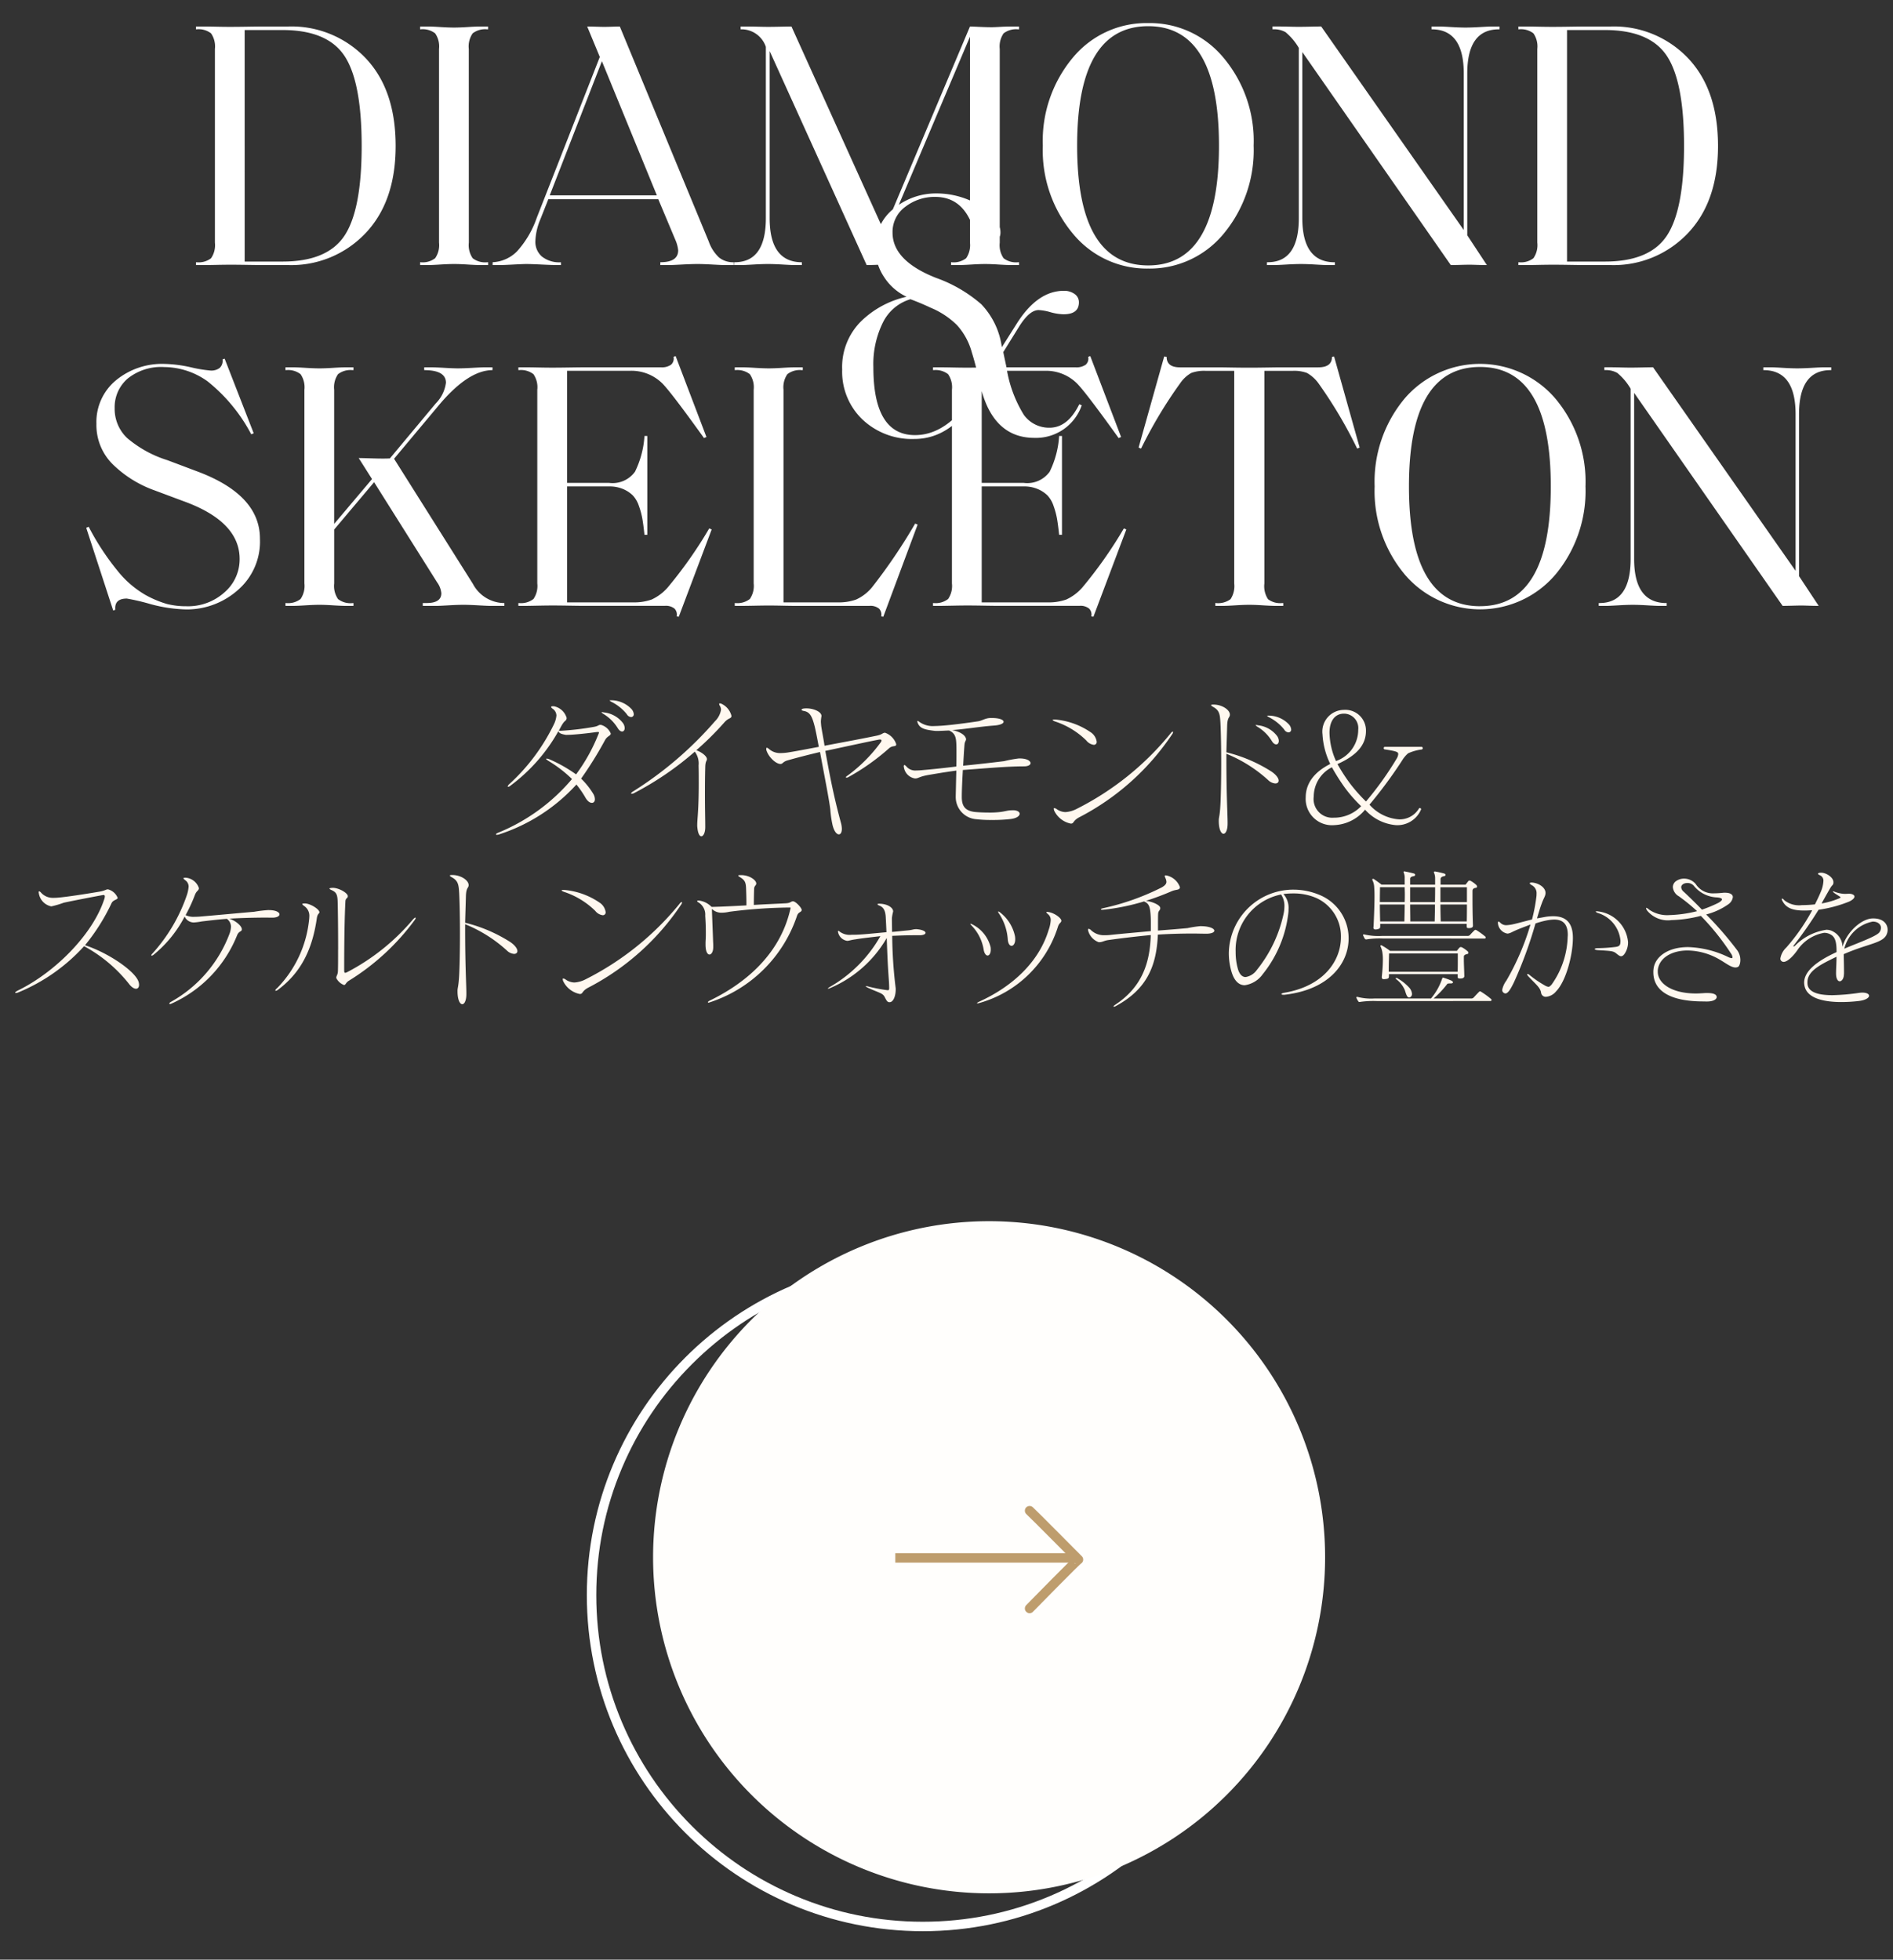
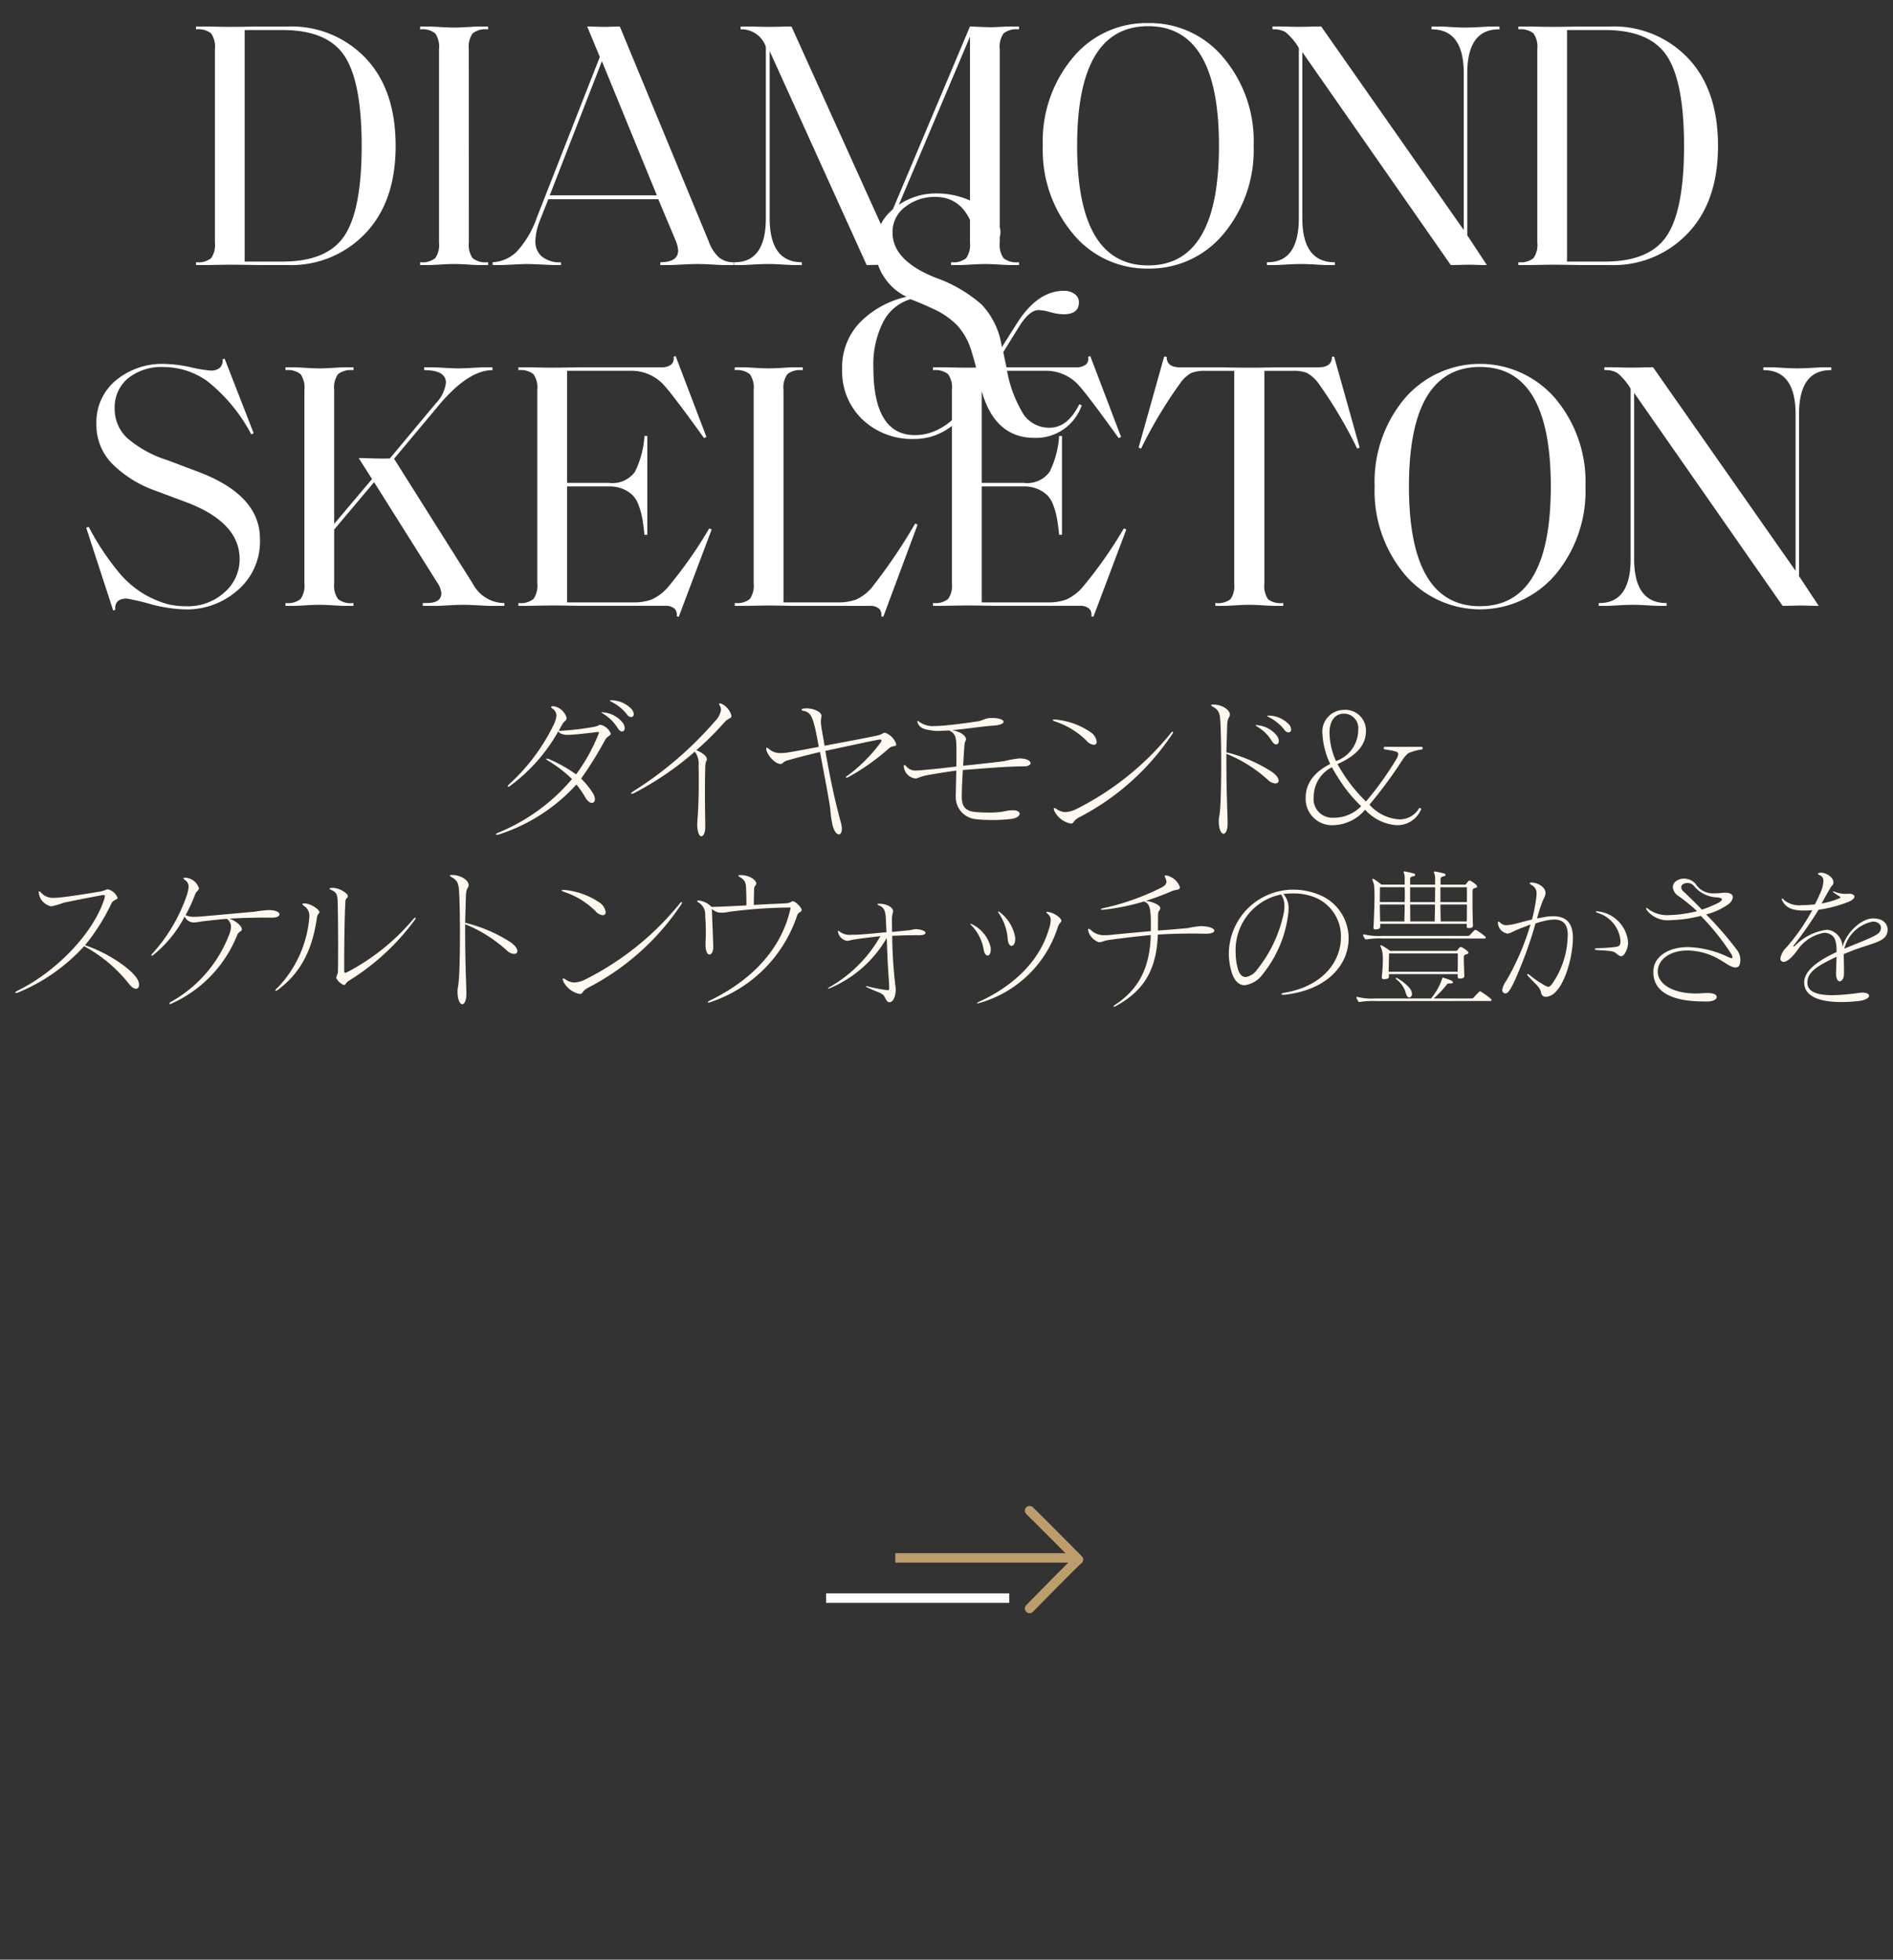
<svg xmlns="http://www.w3.org/2000/svg" width="200" height="207" viewBox="0 0 200 207">
  <rect x="0" y="0" width="200" height="207" fill="#333333" stroke="none" />
  <defs>
    <clipPath id="clip-franckmuller2022aw30thwomens-scene-link-title3">
      <rect width="200" height="207" />
    </clipPath>
  </defs>
  <g id="franckmuller2022aw30thwomens-scene-link-title3" clip-path="url(#clip-franckmuller2022aw30thwomens-scene-link-title3)">
    <path id="パス_1724" data-name="パス 1724" d="M-36.472-9.52a1.584,1.584,0,0,0-1.04-.912h-.048c-.24,0-.176.128-.752.224a29.318,29.318,0,0,1-3.392.4,1.138,1.138,0,0,1-.256-.016c.112-.192.3-.56.368-.656.288-.464.368-.32.448-.592a.693.693,0,0,0,.016-.08A1.755,1.755,0,0,0-42.5-12.4h-.064c-.144,0-.208.032-.208.08s.048.1.144.176a.888.888,0,0,1,.416.72,2.609,2.609,0,0,1-.24.88,20.777,20.777,0,0,1-4.736,6.368.541.541,0,0,0-.176.256c0,.016.016.032.048.032a.456.456,0,0,0,.256-.128A18.258,18.258,0,0,0-42.008-9.76c.08.224.384.32.784.384h.176c.656,0,2.24-.176,3.024-.288.08,0,.144-.016.176-.016.1,0,.128.016.128.064a.663.663,0,0,1-.064.192A18.58,18.58,0,0,1-40.136-5.2a15.2,15.2,0,0,0-2.832-1.6.787.787,0,0,0-.272-.064c-.032,0-.064.016-.064.032,0,.032.1.112.272.224a13.354,13.354,0,0,1,2.464,1.9A20.174,20.174,0,0,1-48.36.96c-.16.064-.24.128-.24.176q0,.048.1.048a.889.889,0,0,0,.24-.048A18.916,18.916,0,0,0-40.1-4.128a10.276,10.276,0,0,1,.912,1.312c.24.448.512.624.72.624.192,0,.32-.144.32-.384a1.168,1.168,0,0,0-.176-.576,8.013,8.013,0,0,0-1.28-1.6A39.19,39.19,0,0,0-37.08-8.816c.24-.448.592-.448.608-.688Zm1.2-.208c.16,0,.272-.144.272-.368a.933.933,0,0,0-.176-.512,2.911,2.911,0,0,0-2.016-1.136,1.543,1.543,0,0,0-.192-.032c-.032,0-.064,0-.064.016,0,.032.064.08.176.16a4.5,4.5,0,0,1,1.52,1.488C-35.592-9.84-35.416-9.728-35.272-9.728Zm-1.232-3.3c-.048,0-.08,0-.08.016,0,.032.048.064.176.144a4.875,4.875,0,0,1,1.632,1.312.564.564,0,0,0,.448.3.282.282,0,0,0,.288-.3.911.911,0,0,0-.24-.544,2.965,2.965,0,0,0-2.1-.928Zm9.328,8.736c0,2.912-.16,3.792-.16,4.432a1.739,1.739,0,0,0,.016.288c.064.64.24.912.416.912.208,0,.416-.368.416-.96,0-.9-.032-1.872-.032-3.456,0-.784,0-1.728.032-2.9.016-.656.176-.64.176-.832,0-.352-.656-.784-1.12-.944a31.422,31.422,0,0,0,2.928-2.9c.48-.56.736-.4.784-.688v-.048a1.926,1.926,0,0,0-1.04-1.264.553.553,0,0,0-.192-.048c-.048,0-.064.016-.064.064a.423.423,0,0,0,.08.208.8.8,0,0,1,.112.4,2.164,2.164,0,0,1-.624,1.2A38.543,38.543,0,0,1-34.1-3.408c-.16.1-.224.176-.224.224,0,.016.016.032.064.032a.592.592,0,0,0,.24-.064A32.444,32.444,0,0,0-27.592-7.6a2.078,2.078,0,0,1,.4,1.456c.016.624.016,1.168.016,1.664Zm20.864-4.08v-.016A1.906,1.906,0,0,0-7.5-9.6h-.016c-.272.032-.256.192-.9.32-2.016.416-3.312.64-5.472,1.056-.08-.608-.288-1.616-.352-2.112-.016-.192-.032-.336-.032-.464a4.549,4.549,0,0,1,.064-.56.312.312,0,0,0-.016-.112c-.1-.384-.864-.7-1.552-.7a1.837,1.837,0,0,0-.3.016c-.16.016-.24.08-.24.128s.08.1.24.128c.64.112.88.544,1.168,1.712.144.624.288,1.392.416,2.08-1.28.24-2.416.464-3.36.608a5.268,5.268,0,0,1-.656.048,1.767,1.767,0,0,1-1.248-.432c-.1-.08-.16-.128-.224-.128-.048,0-.064.048-.064.112a.443.443,0,0,0,.016.144c.224.736,1.008,1.456,1.488,1.456.256,0,.24-.24.768-.384,1.12-.32,2.208-.592,3.408-.88.432,2.352.928,4.816,1.088,6.064A11.413,11.413,0,0,0-13.048.112c.16.7.448,1.024.672,1.024.192,0,.32-.208.32-.592a2.7,2.7,0,0,0-.1-.64c-.832-3.04-1.264-5.488-1.648-7.584,1.9-.4,4.576-.992,5.616-1.184a.6.6,0,0,1,.16-.016c.112,0,.16.032.16.112a.387.387,0,0,1-.1.208,16.139,16.139,0,0,1-3.5,3.5c-.112.064-.16.128-.16.16s.032.048.064.048a.486.486,0,0,0,.176-.048,23.71,23.71,0,0,0,4.3-3.04c.4-.368.768-.128.768-.416ZM5.96-1.408c-.576,0-.752.144-1.552.208a9.312,9.312,0,0,1-.976.032c-.576,0-1.152-.032-1.456-.064C.92-1.36.616-1.9.616-2.816c0-.72.048-1.728.112-2.848,2.048-.144,4.544-.384,6.464-.384.448,0,.688-.16.688-.336,0-.224-.352-.5-1.168-.5H6.648a13.176,13.176,0,0,0-1.568.288c-1.824.224-3.184.368-4.32.48.032-.576.1-1.776.144-2.24.032-.336.16-.4.16-.544a.312.312,0,0,0-.016-.112c-.128-.4-.7-.72-1.456-.864,1.44-.112,2.912-.368,4.416-.48.688-.048,1.024-.224,1.024-.4,0-.208-.432-.4-1.248-.4h-.1c-.592,0-.912.288-1.36.352-1.312.192-2.736.384-3.84.464-.272.016-.528.032-.736.032A2.442,2.442,0,0,1-3.9-10.768a.329.329,0,0,0-.144-.08c-.032,0-.032.016-.032.048v.016a.238.238,0,0,0,.016.1c.224.624.72.752,1.76.88a2.148,2.148,0,0,0,.336.016c.32,0,.752-.032,1.232-.048.64.272.736.736.768,1.36.016.256.016.624.016.992,0,.512,0,1.056-.016,1.456-1.184.144-2.624.3-3.472.368a7.542,7.542,0,0,1-.768.048,1.225,1.225,0,0,1-1.056-.448c-.08-.08-.144-.128-.192-.128-.032,0-.064.048-.064.128a.312.312,0,0,0,.016.112A1.407,1.407,0,0,0-4.328-4.768c.4,0,.368-.192,1.5-.384C-2.152-5.264-1.368-5.408.04-5.6.008-4.512-.008-3.568-.024-2.96v.112A2.343,2.343,0,0,0,2.152-.464a13.115,13.115,0,0,0,1.632.08,15.806,15.806,0,0,0,1.984-.1c.672-.08.96-.336.96-.56,0-.192-.256-.368-.7-.368ZM22.84-9.44a.482.482,0,0,0,.1-.224.042.042,0,0,0-.048-.048c-.032,0-.128.048-.224.192a30.346,30.346,0,0,1-9.92,7.968,2.989,2.989,0,0,1-1.184.336,1.666,1.666,0,0,1-.928-.32.523.523,0,0,0-.24-.1c-.048,0-.064.016-.064.064a.722.722,0,0,0,.048.208A2.487,2.487,0,0,0,12.136,0c.352,0,.192-.288.864-.656A26.38,26.38,0,0,0,22.84-9.44ZM10.392-10.992c-.112,0-.176.016-.176.048s.1.1.272.16a8.488,8.488,0,0,1,3.28,2,1.208,1.208,0,0,0,.8.464.3.3,0,0,0,.3-.336,1.439,1.439,0,0,0-.656-1.008,7.816,7.816,0,0,0-3.7-1.328ZM28.7-.112c0-.8-.128-2.912-.128-6.656v-.608a14.766,14.766,0,0,1,4.416,2.784,1.22,1.22,0,0,0,.752.352c.208,0,.352-.112.352-.3,0-.224-.208-.576-.736-.944a15.8,15.8,0,0,0-4.784-2.048c.016-.688.064-2.128.08-2.816.032-.96.288-.816.288-1.168,0-.5-.816-1.04-1.664-1.056h-.1c-.144,0-.224.016-.224.064q0,.048.24.192c.672.368.7.832.752,1.712.048,1.008.08,2.624.08,4.224,0,1.648-.032,3.312-.08,4.3-.064,1.312-.176,1.392-.176,1.728v.144c.016.88.272,1.28.5,1.28S28.7.688,28.7,0Zm5.136-8.256c.16,0,.272-.144.272-.368a.934.934,0,0,0-.176-.512,2.911,2.911,0,0,0-2.016-1.136,1.543,1.543,0,0,0-.192-.032c-.032,0-.064,0-.064.016,0,.032.064.08.176.16a4.5,4.5,0,0,1,1.52,1.488C33.512-8.48,33.688-8.368,33.832-8.368Zm-.88-3.04c-.048,0-.08,0-.08.016,0,.032.048.064.176.144A4.875,4.875,0,0,1,34.68-9.936a.564.564,0,0,0,.448.3.282.282,0,0,0,.288-.3.911.911,0,0,0-.24-.544,2.965,2.965,0,0,0-2.1-.928ZM42.808-1.84a3.961,3.961,0,0,1-2.9,1.216A1.975,1.975,0,0,1,37.8-2.864a3.479,3.479,0,0,1,1.92-3.088A21.664,21.664,0,0,0,41.112-3.76,15.27,15.27,0,0,0,42.808-1.84ZM40.152-6.608A7.629,7.629,0,0,1,39.464-9.6c0-1.248.576-2.016,1.536-2.016a1.521,1.521,0,0,1,1.5,1.68A3.5,3.5,0,0,1,40.152-6.608Zm5.184-1.5c-.1,0-.144.048-.144.128a.129.129,0,0,0,.128.144c.848.128,1.312.224,1.376.368a.377.377,0,0,1,.032.128,1.14,1.14,0,0,1-.16.464A34.008,34.008,0,0,1,43.32-2.336a17.291,17.291,0,0,1-1.7-1.92,18.686,18.686,0,0,1-1.312-2.032c2.144-.96,3.008-2.1,3.008-3.5a2.178,2.178,0,0,0-2.352-2.224,2.294,2.294,0,0,0-2.24,2.576A8.152,8.152,0,0,0,39.544-6.3c-1.792.9-2.592,2.144-2.592,3.52A2.778,2.778,0,0,0,39.976.16a4.467,4.467,0,0,0,3.248-1.632A4.934,4.934,0,0,0,46.456.16a2.709,2.709,0,0,0,2.672-1.632.059.059,0,0,0,.016-.048A.14.14,0,0,0,49-1.648a.088.088,0,0,0-.08.048,2.378,2.378,0,0,1-2.1,1.152A4.6,4.6,0,0,1,43.688-2a47.417,47.417,0,0,0,3.44-4.656,3.245,3.245,0,0,1,.64-.768,4.818,4.818,0,0,1,1.408-.4.15.15,0,0,0,.144-.144.143.143,0,0,0-.144-.144ZM-88.576,7.824a1.52,1.52,0,0,0-1.008-.88c-.24,0-.272.128-.88.24-1.328.224-3.44.56-4.448.64a4.344,4.344,0,0,1-.448.016,1.644,1.644,0,0,1-1.328-.576c-.08-.08-.128-.112-.16-.112-.048,0-.064.032-.064.1a.312.312,0,0,0,.016.112,1.661,1.661,0,0,0,1.3,1.376h.032a9.742,9.742,0,0,0,1.3-.384c1.264-.272,3.376-.672,4.08-.8.032,0,.064-.016.1-.016.112,0,.16.048.16.16a1.181,1.181,0,0,1-.032.192c-1.168,3.728-5.168,7.792-9.168,9.744-.192.1-.272.176-.272.208s.032.048.08.048a.653.653,0,0,0,.256-.064,19.305,19.305,0,0,0,6.944-4.88,15.306,15.306,0,0,1,4.72,3.952c.288.384.56.544.768.544.192,0,.32-.16.32-.416a1.133,1.133,0,0,0-.128-.5c-.544-1.1-3.184-2.9-5.584-3.68a21.129,21.129,0,0,0,2.8-4.432c.176-.384.624-.352.656-.576ZM-72.24,9.936c.5,0,.768-.16.768-.352,0-.208-.352-.448-1.136-.448h-.08a13.462,13.462,0,0,0-1.456.176c-1.68.144-3.872.352-5.632.5-.16.016-.4.032-.656.032a1.948,1.948,0,0,1-.96-.176,15.85,15.85,0,0,0,.976-2.112c.192-.5.4-.448.432-.72V6.816a1.6,1.6,0,0,0-1.376-1.1h-.08c-.112,0-.176.016-.176.064s.064.1.176.192a.811.811,0,0,1,.368.672,3.619,3.619,0,0,1-.176.88A17.7,17.7,0,0,1-84.9,13.728a.326.326,0,0,0-.112.176.042.042,0,0,0,.048.048.41.41,0,0,0,.192-.1,12.754,12.754,0,0,0,3.28-4.032,1.073,1.073,0,0,0,.976.624,7.217,7.217,0,0,0,.848-.112c.432-.048,1.552-.192,2.64-.272a1.043,1.043,0,0,1,.432.8,2.346,2.346,0,0,1-.128.7,13.779,13.779,0,0,1-6.208,7.264c-.128.064-.176.144-.176.192,0,.032.016.048.064.048a.663.663,0,0,0,.192-.064,13.338,13.338,0,0,0,6.9-7.2c.192-.464.464-.368.5-.592v-.048c0-.384-.736-.944-1.328-1.12,1.312-.08,2.864-.112,3.936-.112Zm3.376-1.5c-.128,0-.192.016-.192.064s.064.112.176.192a1.234,1.234,0,0,1,.56,1.136,3.657,3.657,0,0,1-.032.4A12.1,12.1,0,0,1-71.7,17.36c-.144.112-.208.208-.208.272,0,.016.016.032.048.032a.624.624,0,0,0,.272-.144c2.512-1.888,3.616-4.416,4.064-7.536.08-.512.272-.464.272-.624,0-.3-.928-.912-1.536-.928Zm3.584,4.992c0,.832,0,1.584-.016,2.1s-.176.5-.176.784a1.489,1.489,0,0,0,.816.736c.192,0,.16-.224.512-.448a24.749,24.749,0,0,0,6.96-6.416.444.444,0,0,0,.1-.208.042.042,0,0,0-.048-.048c-.016,0-.032.016-.064.032-.032.032-.08.064-.128.112A22.982,22.982,0,0,1-64.3,15.68a.631.631,0,0,1-.224.08c-.1,0-.112-.1-.112-.336,0-3.152.048-5.68.128-7.184.016-.416.256-.32.256-.576,0-.32-.9-.864-1.584-.88h-.032c-.208.016-.32.032-.32.08s.08.1.256.176c.464.224.592.448.608,1.264.032,1.152.048,3.168.048,4.9Zm13.552,4.464c0-.8-.128-2.912-.128-6.656v-.608a14.766,14.766,0,0,1,4.416,2.784,1.22,1.22,0,0,0,.752.352c.208,0,.352-.112.352-.3,0-.224-.208-.576-.736-.944a15.8,15.8,0,0,0-4.784-2.048c.016-.688.064-2.128.08-2.816.032-.96.288-.816.288-1.168,0-.5-.816-1.04-1.664-1.056h-.1c-.144,0-.224.016-.224.064q0,.048.24.192c.672.368.7.832.752,1.712.048,1.008.08,2.624.08,4.224,0,1.648-.032,3.312-.08,4.3-.064,1.312-.176,1.392-.176,1.728v.144c.016.88.272,1.28.5,1.28s.432-.384.432-1.072ZM-29.04,8.56a.482.482,0,0,0,.1-.224.042.042,0,0,0-.048-.048c-.032,0-.128.048-.224.192a30.346,30.346,0,0,1-9.92,7.968,2.989,2.989,0,0,1-1.184.336,1.666,1.666,0,0,1-.928-.32.523.523,0,0,0-.24-.1c-.048,0-.064.016-.064.064a.722.722,0,0,0,.048.208A2.487,2.487,0,0,0-39.744,18c.352,0,.192-.288.864-.656A26.38,26.38,0,0,0-29.04,8.56ZM-41.488,7.008c-.112,0-.176.016-.176.048s.1.1.272.16a8.488,8.488,0,0,1,3.28,2,1.208,1.208,0,0,0,.8.464.3.3,0,0,0,.3-.336,1.439,1.439,0,0,0-.656-1.008,7.816,7.816,0,0,0-3.7-1.328ZM-17.6,8.864c.1,0,.128,0,.128.048a.812.812,0,0,1-.032.144c-1.136,4.96-5.024,7.952-8.528,9.648-.128.064-.176.128-.176.16s.016.048.064.048a.5.5,0,0,0,.128-.032A14.442,14.442,0,0,0-16.8,9.76c.144-.464.48-.368.5-.64,0-.224-.64-.912-.912-.912-.24,0-.224.176-.752.208-.816.048-2.24.1-3.392.176,0-.544.016-1.312.032-1.728.016-.3.224-.336.224-.528V6.32c0-.336-.7-.88-1.6-.88h-.032c-.176,0-.272.016-.272.048,0,.048.08.1.224.192.512.32.592.576.608,1.28.016.4.032.944.032,1.392V8.64c-1.248.064-2.688.144-3.68.16a2.238,2.238,0,0,0-1.328-.672h-.08c-.08,0-.112.016-.112.064,0,.032.032.08.128.128a1.5,1.5,0,0,1,.72,1.408c.032.512.064,1.072.064,1.76v.224c0,.416-.032.672-.032.9v.16c0,.752.208,1.056.416,1.056s.4-.3.4-.784v-.064c0-.144,0-.3-.016-.512-.016-.608-.064-1.616-.128-3.456a1.453,1.453,0,0,0,1.072.4,4.043,4.043,0,0,0,.784-.1,53.272,53.272,0,0,1,6.288-.448Zm11.232,8.528a47.836,47.836,0,0,1-.368-5.536c.768-.032,1.5-.064,2.32-.064h.576c.4,0,.624-.112.624-.256s-.272-.32-.912-.384h-.128c-.256,0-.32.08-.832.128-.544.048-1.2.128-1.664.16,0-.448-.016-1.008-.016-1.44a4.04,4.04,0,0,1,.128-.7V9.232c-.032-.352-.576-.752-1.424-.768h-.064c-.1,0-.16.016-.16.064,0,.032.064.08.192.128.432.176.624.512.672,1.152.032.576.064,1.184.08,1.664-1.616.144-2.544.256-3.424.272h-.272a1.775,1.775,0,0,1-1.248-.336.216.216,0,0,0-.144-.08c-.032,0-.032.016-.032.048a.4.4,0,0,0,.016.128,1.151,1.151,0,0,0,.96.88c.176,0,.4-.1.88-.16.592-.1,1.392-.192,2.624-.336a14.289,14.289,0,0,1-5.36,5.376c-.128.08-.192.144-.192.16s.016.016.032.016a.424.424,0,0,0,.16-.048c.032-.016.048-.016.08-.032a12.571,12.571,0,0,0,5.952-5.28c.128,3.952.24,4.24.256,5.232v.064c0,.176-.032.224-.16.224-.032,0-.08-.016-.128-.016a17.874,17.874,0,0,1-1.9-.368.932.932,0,0,0-.224-.048c-.032,0-.064.016-.064.032s.08.064.24.144c1.072.5,1.536.544,1.744.944.192.368.288.576.512.576a.4.4,0,0,0,.128-.016c.32-.1.544-.656.544-1.376Zm17.5-7.136c0-.272-.688-.784-1.28-.9a1.836,1.836,0,0,0-.224-.032c-.048,0-.08.016-.08.032,0,.048.064.112.192.224a.772.772,0,0,1,.272.608,3.67,3.67,0,0,1-.224,1.056C8.784,14.56,6.048,17.184,2.4,18.832c-.128.064-.176.112-.176.144a.07.07,0,0,0,.048.016.7.7,0,0,0,.16-.032,12.14,12.14,0,0,0,8.352-8.1c.144-.4.32-.368.352-.592Zm-7.792,3.68c.176,0,.336-.224.336-.624a1.464,1.464,0,0,0-.016-.256A3.67,3.67,0,0,0,1.712,10.64a.785.785,0,0,0-.16-.064c-.016,0-.032,0-.032.016,0,.032.032.08.112.16a4.749,4.749,0,0,1,1.3,2.592C3.008,13.744,3.184,13.936,3.344,13.936ZM6.256,12.08c0-.048-.016-.112-.016-.16A4.279,4.279,0,0,0,4.672,9.392a.431.431,0,0,0-.208-.112c-.016,0-.016,0-.016.016a.523.523,0,0,0,.1.208,5.588,5.588,0,0,1,.928,2.768c.048.448.224.64.4.64.192,0,.384-.256.384-.688Zm20.176-.448c.56,0,.864-.144.864-.32,0-.208-.432-.464-1.408-.48h-.08a11.524,11.524,0,0,0-1.344.208c-1.088.1-2.032.176-3.12.256v-.5c0-.432,0-.96.016-1.28s.224-.352.224-.576V8.912c-.016-.336-.912-.688-1.52-.752a28.519,28.519,0,0,0,2.7-1.008c.528-.224.832-.1.9-.4V6.72A1.931,1.931,0,0,0,22.336,5.5a1.045,1.045,0,0,0-.176-.032c-.064,0-.1.016-.1.08a.864.864,0,0,0,.064.192,1.175,1.175,0,0,1,.112.4c0,.224-.144.4-.512.608a26.061,26.061,0,0,1-6.192,2.192c-.144.032-.224.08-.224.112s.048.048.144.048h.1a23.135,23.135,0,0,0,4.32-.88c.48.224.64.448.7,1.568.016.24.016.528.016.8v.768c-1.552.144-3.2.288-4.24.4a4.515,4.515,0,0,1-.624.032,1.954,1.954,0,0,1-1.5-.576.444.444,0,0,0-.208-.1c-.032,0-.064.032-.064.1a.921.921,0,0,0,.032.16,1.8,1.8,0,0,0,1.088,1.152h.1c.288,0,.48-.16.928-.224,1.008-.144,2.8-.368,4.48-.528-.08,3.184-1.088,5.616-3.776,7.376-.112.08-.16.128-.16.16,0,.016.016.032.048.032a.382.382,0,0,0,.192-.064c3.248-1.76,4.3-4.16,4.448-7.552,1.264-.08,2.576-.112,3.68-.112.464,0,.9.016,1.264.016Zm7.92-4.144A2.172,2.172,0,0,1,34.7,8.8a4.126,4.126,0,0,1-.064.624,14.139,14.139,0,0,1-2.848,6.032,1.8,1.8,0,0,1-1.184.752c-.368,0-.672-.3-.832-.912a6.523,6.523,0,0,1-.224-1.744A5.978,5.978,0,0,1,34.352,7.488ZM34.7,18.08c4.72-.528,6.784-3.312,6.784-5.952A4.946,4.946,0,0,0,38.3,7.488a7.159,7.159,0,0,0-2.64-.512,6.816,6.816,0,0,0-6.832,6.72,7,7,0,0,0,.256,1.856c.3,1.088.832,1.52,1.424,1.52A2.815,2.815,0,0,0,32.4,15.92a12.573,12.573,0,0,0,2.72-6.512,2.367,2.367,0,0,0,.016-.352,2.169,2.169,0,0,0-.544-1.616,7.8,7.8,0,0,1,1.056-.064,5.954,5.954,0,0,1,2.464.5A4.433,4.433,0,0,1,40.672,12c0,2.48-1.808,5.168-6,5.872-.192.032-.288.1-.288.128,0,.048.08.08.224.08Zm18.32-3.632c0,.336,0,.736-.016,1.2h-7.28c0-.9.032-1.616.032-1.936h7.264Zm.688,1.632c-.016-.752-.048-1.264-.048-1.616v-.4c0-.16.1-.224.352-.288.1-.016.128-.064.128-.128a.216.216,0,0,0-.08-.16,3.253,3.253,0,0,0-.592-.416.5.5,0,0,0-.128-.032.182.182,0,0,0-.128.048,2.786,2.786,0,0,0-.288.352H45.856a6.484,6.484,0,0,0-.848-.56.27.27,0,0,0-.08-.032.076.076,0,0,0-.08.08.121.121,0,0,0,.016.064,2.184,2.184,0,0,1,.192.64,4.74,4.74,0,0,1,.048.768,16.1,16.1,0,0,1-.112,1.744v.1c0,.128.064.192.24.192.032,0,.08-.016.144-.016.32-.032.368-.1.368-.32V15.9h7.264v.24c0,.16.016.224.224.224h.128c.08-.016.128-.016.176-.032a.247.247,0,0,0,.176-.24Zm-6.3-7.536c0,.528-.016,1.12-.032,1.792h-2.56c-.016-.64-.032-1.264-.032-1.792Zm3.2,0c0,.528-.016,1.12-.032,1.792H48c0-.656-.016-1.264-.016-1.792Zm3.376,0c0,.528,0,1.136-.016,1.792H51.216c-.016-.656-.032-1.264-.032-1.792ZM47.408,6.72c0,.208.016.448.016.7s0,.56-.016.864H44.784c0-.736.016-1.3.016-1.568Zm3.216,0c0,.416,0,.928-.016,1.568H47.984V6.72Zm3.36,1.568h-2.8V6.72h2.8Zm.3,2.752c.224-.032.336-.1.336-.24v-.064c-.048-1.344-.048-2.3-.048-2.928V7.12c0-.192.1-.3.352-.336.1-.016.128-.064.128-.128a.245.245,0,0,0-.08-.176,2.982,2.982,0,0,0-.592-.432.231.231,0,0,0-.112-.032.182.182,0,0,0-.128.048c-.128.16-.192.256-.3.384H51.2V5.856c0-.16.144-.272.368-.3a.171.171,0,0,0,.16-.144c0-.048-.048-.112-.16-.144-.3-.08-.576-.144-.928-.208h-.048c-.064,0-.1.016-.1.064a.652.652,0,0,0,.032.112,1.327,1.327,0,0,1,.1.512v.7h-2.64V5.824c0-.16.16-.24.384-.272a.153.153,0,0,0,.144-.144q0-.1-.144-.144c-.32-.08-.592-.144-.928-.208-.032,0-.048-.016-.064-.016a.076.076,0,0,0-.08.08.407.407,0,0,0,.032.112,1.325,1.325,0,0,1,.08.512v.7H44.96c-.288-.224-.528-.4-.816-.592a.1.1,0,0,0-.064-.016c-.048,0-.1.016-.1.08a.27.27,0,0,0,.032.08,1.811,1.811,0,0,1,.176.72c.016.208.032.512.032.928q0,1.128-.1,3.216c0,.032-.016.08-.016.112,0,.128.064.208.224.208a.6.6,0,0,0,.16-.016c.32-.064.336-.128.336-.384v-.192h9.136v.16c0,.224,0,.288.192.288Zm2.16,7.7c.1,0,.144-.048.144-.112a.2.2,0,0,0-.064-.112,8.976,8.976,0,0,0-1.04-.752.213.213,0,0,0-.112-.048.138.138,0,0,0-.1.048c-.224.224-.416.432-.576.608a.352.352,0,0,1-.272.1H50.464a10.285,10.285,0,0,0,1.408-1.488c.064-.1.128-.1.416-.1.144,0,.224-.048.224-.128,0-.048-.064-.112-.176-.176a8.3,8.3,0,0,0-.832-.3c-.016,0-.032-.016-.048-.016-.048,0-.064.064-.1.144a6.368,6.368,0,0,1-1.168,2.064H44.224a5.75,5.75,0,0,1-1.776-.16c-.016,0-.032-.016-.048-.016a.09.09,0,0,0-.1.08c0,.016.016.032.016.048a2.01,2.01,0,0,0,.208.368c.016.032.048.048.112.048a.4.4,0,0,0,.128-.016,10.1,10.1,0,0,1,1.744-.08ZM46.528,16.3c-.048,0-.064.016-.064.048a.14.14,0,0,0,.064.1,2.8,2.8,0,0,1,.9,1.152c.144.464.24.768.448.768a.3.3,0,0,0,.144-.048.4.4,0,0,0,.16-.336,1.136,1.136,0,0,0-.32-.688,5.138,5.138,0,0,0-1.248-.976.1.1,0,0,0-.064-.016Zm9.328-4.16a.1.1,0,0,0,.112-.112.138.138,0,0,0-.048-.1,8.1,8.1,0,0,0-.928-.672.3.3,0,0,0-.112-.032c-.032,0-.048.016-.08.032-.208.192-.368.368-.512.528a.331.331,0,0,1-.256.08H45.024a6.663,6.663,0,0,1-1.84-.144.174.174,0,0,0-.08-.016c-.048,0-.1.016-.1.064,0,.016.016.032.016.048a2.664,2.664,0,0,0,.192.368.182.182,0,0,0,.128.048.4.4,0,0,0,.128-.016,9,9,0,0,1,1.648-.08ZM62.288,7.3c-.016-.544-.688-1.008-1.392-1.072h-.1c-.128,0-.176.032-.176.08s.08.112.208.192a.942.942,0,0,1,.512.928,1.739,1.739,0,0,1-.016.288,17.874,17.874,0,0,1-.464,2.416c-.576.128-1.456.384-2,.5a4.18,4.18,0,0,1-.736.1.869.869,0,0,1-.64-.288c-.08-.064-.128-.1-.16-.1s-.064.048-.064.128v.048a1.209,1.209,0,0,0,1.024,1.1c.032,0,.048-.016.08-.016.416-.1.208-.128,1.664-.688.144-.048.544-.208.672-.256a27.089,27.089,0,0,1-2.544,5.92,2.448,2.448,0,0,0-.448.992.363.363,0,0,0,.144.288.332.332,0,0,0,.192.08c.3,0,.592-.528.912-1.184a44.407,44.407,0,0,0,2.272-6.208,8.972,8.972,0,0,1,1.072-.3,4.884,4.884,0,0,1,.9-.112c.96,0,1.44.512,1.44,1.632,0,.1-.016.192-.016.288a9.115,9.115,0,0,1-1.7,4.96c-.144.144-.224.224-.336.224a1.113,1.113,0,0,1-.4-.16,11.1,11.1,0,0,1-1.6-1.1.444.444,0,0,0-.208-.1.034.034,0,0,0-.032.032.375.375,0,0,0,.112.208c.816.88,1.28,1.184,1.36,1.76a.5.5,0,0,0,.528.416,1.55,1.55,0,0,0,1.056-.576c1.072-1.1,1.776-3.888,1.776-5.648,0-1.424-.576-2.288-2.08-2.288a4.874,4.874,0,0,0-.8.064c-.272.048-.672.128-.912.16.16-.528.336-1.152.5-1.568.208-.592.384-.752.4-1.1Zm7.92,5.04c0,.464-.048.624-.528.688a16.831,16.831,0,0,1-1.856.128c-.224,0-.336.048-.336.1s.128.1.368.112c1.3.08,1.568.08,1.872.32.192.144.368.32.544.32.128,0,.256-.08.4-.3a2.172,2.172,0,0,0,.336-1.184,3.589,3.589,0,0,0-3.152-3.248.6.6,0,0,0-.16-.016c-.064,0-.1.016-.1.032,0,.032.08.1.208.144a3.391,3.391,0,0,1,2.4,2.88Zm8.608-3.248c-.624-.656-1.44-1.44-1.92-1.888a.682.682,0,0,1-.272-.48c0-.272.3-.448.64-.448a.874.874,0,0,1,.688.288,3.306,3.306,0,0,0,2.464,1.232c.336.032.512.1.512.208,0,.1-.128.224-.384.368A13.739,13.739,0,0,1,78.816,9.088Zm.5,9.7c.832,0,1.056-.3,1.056-.464,0-.256-.272-.432-.992-.432a4.2,4.2,0,0,0-.432.016c-.272.016-.528.032-.768.032-2.544,0-4.032-1.056-4.032-2.3v-.16c.128-1.264,1.424-2.08,3.152-2.08a6.886,6.886,0,0,1,3.36.944c.72.416,1.232.848,1.7.848a.642.642,0,0,0,.24-.048c.144-.048.272-.352.272-.736a1.782,1.782,0,0,0-.3-.992,36.934,36.934,0,0,0-3.312-3.824A7.124,7.124,0,0,0,81.632,8.5a1.1,1.1,0,0,0,.448-.736c0-.272-.272-.464-.832-.464a1.739,1.739,0,0,0-.288.016c-.336.032-.608.048-.848.048a2.148,2.148,0,0,1-1.952-.976,1.6,1.6,0,0,0-1.232-.576,1.442,1.442,0,0,0-.9.3.784.784,0,0,0-.288.592,1.233,1.233,0,0,0,.64.976A19.58,19.58,0,0,1,78.3,9.248a13.427,13.427,0,0,1-2.928.416,3.367,3.367,0,0,1-2.16-.592.654.654,0,0,0-.272-.176.034.034,0,0,0-.032.032.739.739,0,0,0,.128.272,2.828,2.828,0,0,0,2.56.992,13.687,13.687,0,0,0,3.1-.448,25.72,25.72,0,0,1,3.232,4.048.751.751,0,0,1,.112.32.085.085,0,0,1-.1.1A1.2,1.2,0,0,1,81.6,14.1a10.5,10.5,0,0,0-4.24-1.056c-2.224,0-3.552,1.088-3.664,2.352a1.936,1.936,0,0,0-.016.3c0,2.048,1.9,3.072,5.2,3.088ZM96.88,10.352c.512,0,.848.288.848.656a.812.812,0,0,1-.16.464c-.3.448-2.48,1.2-3.712,1.744a3.848,3.848,0,0,1,2.992-2.864ZM93.824,15.84c0-.8-.016-1.424-.032-2.048,2.7-1.184,4.288-1.152,4.592-2.24a1.218,1.218,0,0,0,.048-.336c0-.576-.416-1.2-1.52-1.2H96.88c-1.232,0-2.832,1.52-3.216,3.008a1.863,1.863,0,0,0-.976-1.616,1.4,1.4,0,0,0-.736-.192,5.836,5.836,0,0,0-3.3,1.68.216.216,0,0,1-.144.08.034.034,0,0,1-.032-.032c0-.032.016-.064.08-.128A42.594,42.594,0,0,0,91.136,9.1a13.777,13.777,0,0,0,3.232-.864c.4-.192.56-.384.56-.528,0-.176-.256-.3-.56-.3h-.032c-.144,0-.272.016-.4.016a3.307,3.307,0,0,1-1.136-.24.407.407,0,0,0-.112-.032c-.032,0-.032.016-.032.032s.016.048.08.1c.16.128.288.192.528.352.128.08.192.112.192.16,0,.032-.064.064-.208.128a8.541,8.541,0,0,1-1.792.512c.368-.672.816-1.472.992-1.744.144-.224.256-.208.256-.48V6.176c0-.48-.736-.992-1.312-.992h-.048c-.176.016-.272.064-.272.112s.08.1.208.16a.614.614,0,0,1,.368.624,3.377,3.377,0,0,1-.288,1.152c-.128.32-.368.832-.608,1.3a13.484,13.484,0,0,1-1.376.08,2.512,2.512,0,0,1-1.84-.5q-.168-.192-.24-.192c-.032,0-.048.016-.048.064a.6.6,0,0,0,.1.24c.416.752,1.168.96,2.3.96.256,0,.528-.016.816-.032a20.863,20.863,0,0,1-2.736,3.936A2.071,2.071,0,0,0,87.1,14.24a.323.323,0,0,0,.176.32.309.309,0,0,0,.16.048c.368,0,.912-.48,1.424-1.184a4.3,4.3,0,0,1,2.864-1.888,1.351,1.351,0,0,1,.736.208c.4.24.576.72.576,1.7v.128c-2.128.976-3.424,2.032-3.424,3.232a1.96,1.96,0,0,0,.032.3c.24,1.344,2.016,1.744,3.9,1.744a16,16,0,0,0,1.76-.1c.8-.08,1.168-.352,1.168-.56,0-.192-.256-.336-.72-.336a3.124,3.124,0,0,0-.368.032,22.6,22.6,0,0,1-2.784.24c-1.312,0-2.48-.24-2.624-1.1a1.552,1.552,0,0,1-.016-.272c0-1.2,1.392-1.872,3.072-2.688,0,.768-.048,1.216-.048,1.712v.064c0,.56.192.816.384.816.224,0,.448-.288.448-.768Z" transform="translate(101 87)" fill="#fff8ef" />
    <g id="パス_1725" data-name="パス 1725" transform="translate(62 132.998)" fill="none">
      <path d="M35.5,0A35.5,35.5,0,1,1,0,35.5,35.5,35.5,0,0,1,35.5,0Z" stroke="none" />
-       <path d="M 35.5 1 C 30.842 1 26.324 1.912 22.071 3.711 C 17.963 5.448 14.274 7.936 11.105 11.105 C 7.936 14.274 5.448 17.963 3.711 22.071 C 1.912 26.324 1 30.842 1 35.5 C 1 40.158 1.912 44.676 3.711 48.929 C 5.448 53.037 7.936 56.726 11.105 59.895 C 14.274 63.064 17.963 65.552 22.071 67.289 C 26.324 69.088 30.842 70 35.5 70 C 40.158 70 44.676 69.088 48.929 67.289 C 53.037 65.552 56.726 63.064 59.895 59.895 C 63.064 56.726 65.552 53.037 67.289 48.929 C 69.088 44.676 70 40.158 70 35.5 C 70 30.842 69.088 26.324 67.289 22.071 C 65.552 17.963 63.064 14.274 59.895 11.105 C 56.726 7.936 53.037 5.448 48.929 3.711 C 44.676 1.912 40.158 1 35.5 1 M 35.5 0 C 55.106 0 71 15.894 71 35.5 C 71 55.106 55.106 71 35.5 71 C 15.894 71 0 55.106 0 35.5 C 0 15.894 15.894 0 35.5 0 Z" stroke="none" fill="#fff" />
    </g>
    <path id="パス_1726" data-name="パス 1726" d="M0,0H19.349" transform="translate(87.277 168.813)" fill="none" stroke="#fff" stroke-width="1" />
-     <path id="パス_1548" data-name="パス 1548" d="M527.4-10066.069c.313.271,5.164,5.164,5.164,5.164-.055-.056-5.164,5.163-5.164,5.163" transform="translate(-425.936 10229.894)" fill="none" stroke="#fff" stroke-linecap="round" stroke-linejoin="round" stroke-width="1" />
-     <path id="パス_1727" data-name="パス 1727" d="M35.5,0A35.5,35.5,0,1,1,0,35.5,35.5,35.5,0,0,1,35.5,0Z" transform="translate(69 128.998)" fill="#fffefc" />
    <path id="パス_1728" data-name="パス 1728" d="M0,0H19.349" transform="translate(94.592 164.566)" fill="none" stroke="#be9d6d" stroke-width="1" />
    <path id="パス_1549" data-name="パス 1549" d="M527.4-10066.069c.313.271,5.164,5.164,5.164,5.164-.055-.056-5.164,5.163-5.164,5.163" transform="translate(-418.621 10225.647)" fill="none" stroke="#be9d6d" stroke-linecap="round" stroke-linejoin="round" stroke-width="1" />
    <path id="パス_1729" data-name="パス 1729" d="M-62.789-12.58q0-6.771-1.813-9.509t-6.549-2.738h-4V-.37h4q4.736,0,6.549-2.738T-62.789-12.58Zm3.589,0q0,5.883-3.2,9.232A10.8,10.8,0,0,1-70.559,0h-2.59q-.592,0-1.683-.019T-76.7-.037q-.592,0-1.48.019T-79.476,0h-.814V-.3h.037A2.149,2.149,0,0,0-78.7-.722a2.436,2.436,0,0,0,.407-1.646V-22.829a2.436,2.436,0,0,0-.407-1.646,2.149,2.149,0,0,0-1.554-.426h-.037v-.3h.814q.407,0,1.295.019t1.48.018q.777,0,1.868-.018t1.683-.019h2.59a10.81,10.81,0,0,1,8.177,3.33Q-59.2-18.537-59.2-12.58Zm7.733,10.212A2.436,2.436,0,0,0-51.06-.722,2.149,2.149,0,0,0-49.506-.3h.074V0h-.814q-.444,0-1.313-.056t-1.462-.056q-.592,0-1.48.056T-55.8,0h-.814V-.3h.037a2.149,2.149,0,0,0,1.554-.426,2.436,2.436,0,0,0,.407-1.646V-22.829a2.436,2.436,0,0,0-.407-1.646,2.149,2.149,0,0,0-1.554-.426h-.037v-.3h.814q.407,0,1.295.056t1.48.056q.592,0,1.462-.056t1.313-.056h.814v.3h-.074a2.149,2.149,0,0,0-1.554.426,2.436,2.436,0,0,0-.407,1.646ZM-23.495,0h-.925q-.3,0-1.3-.056t-1.554-.056q-.666,0-1.7.056t-1.3.056h-.962V-.3q1.887,0,1.887-1.258a3.683,3.683,0,0,0-.3-1.11L-31.45-6.956H-43.068l-.851,2.146a6.513,6.513,0,0,0-.518,2.294,2.053,2.053,0,0,0,.685,1.61,2.942,2.942,0,0,0,2.016.61V0h-.444q-.444,0-1.591-.056T-45.4-.111q-.333,0-1.388.056T-48.211,0h-.74V-.3a3.87,3.87,0,0,0,2.59-1.166A10.269,10.269,0,0,0-44.289-5l6.66-16.983L-38.961-25.2q.37,0,.943.019t.87.018q.333,0,.833-.018t.8-.019l9.4,22.718A4.18,4.18,0,0,0-25.031-.8a2.345,2.345,0,0,0,1.536.5ZM-37.407-21.534-42.92-7.363H-31.6ZM4.625-2.368A2.436,2.436,0,0,0,5.032-.722,2.149,2.149,0,0,0,6.586-.3H6.66V0H5.846Q5.4,0,4.532-.056T3.071-.111q-.592,0-1.48.056T.3,0H-.518V-.3h.037A2.149,2.149,0,0,0,1.073-.722,2.436,2.436,0,0,0,1.48-2.368V-24.124L-7.4-3.145-5.994,0Q-6.4,0-6.956-.019t-.777-.019q-.3,0-.814.019T-9.435,0L-19.684-22.607V-4.958q0,4.625,3.367,4.662h.037V0h-.814q-.259,0-1.2-.056t-1.572-.056q-.629,0-1.573.056t-1.2.056h-.814V-.3h.074q3.293,0,3.293-4.662V-23.051a2.716,2.716,0,0,0-2.442-1.85h-.222v-.3h.629q.481,0,1.184.019t1.11.018q.481,0,1.3-.018t1.147-.019L-7.622-3.626,1.48-25.2q.185,0,.962.037t1.332.037q.259,0,.907-.037T5.846-25.2H6.66v.3H6.586a2.149,2.149,0,0,0-1.554.426,2.436,2.436,0,0,0-.407,1.646ZM20.313.037q7.474,0,7.474-12.654,0-12.617-7.474-12.617-7.511,0-7.511,12.617Q12.8.037,20.313.037Zm7.955-3.33A10.1,10.1,0,0,1,20.313.37a10.083,10.083,0,0,1-7.955-3.682,13.722,13.722,0,0,1-3.182-9.305A13.7,13.7,0,0,1,12.339-21.9a10.088,10.088,0,0,1,7.974-3.663A10.1,10.1,0,0,1,28.268-21.9a13.651,13.651,0,0,1,3.182,9.287A13.793,13.793,0,0,1,28.268-3.293ZM56.092,0q-.481,0-1.054-.019t-.758-.019q-.333,0-.98.019T52.281,0L36.593-22.5V-4.958q0,4.625,3.367,4.662h.074V0h-.851Q38.924,0,38-.056T36.445-.111q-.629,0-1.572.056T33.67,0h-.814V-.3h.074q3.293,0,3.293-4.662V-22.94a6.343,6.343,0,0,0-1.406-1.665,2.455,2.455,0,0,0-1.3-.3h-.074v-.3h.481q.555,0,1.221.019t1.073.018q.518,0,1.258-.018t1.11-.019L53.65-3.7V-20.239q0-4.625-3.33-4.662h-.074v-.3H51.1q.259,0,1.184.056t1.554.056q.629,0,1.572-.056t1.2-.056h.814v.3H57.35q-3.33,0-3.33,4.662V-3.145ZM76.923-12.58q0-6.771-1.813-9.509t-6.549-2.738h-4V-.37h4q4.736,0,6.549-2.738T76.923-12.58Zm3.589,0q0,5.883-3.2,9.232A10.8,10.8,0,0,1,69.153,0h-2.59q-.592,0-1.683-.019T63.011-.037q-.592,0-1.48.019T60.236,0h-.814V-.3h.037a2.149,2.149,0,0,0,1.554-.426,2.436,2.436,0,0,0,.407-1.646V-22.829a2.436,2.436,0,0,0-.407-1.646,2.149,2.149,0,0,0-1.554-.426h-.037v-.3h.814q.407,0,1.295.019t1.48.018q.777,0,1.869-.018t1.683-.019h2.59a10.81,10.81,0,0,1,8.177,3.33Q80.512-18.537,80.512-12.58ZM-4.4,18.37a7.6,7.6,0,0,1-5.476-2.054,6.976,6.976,0,0,1-2.146-5.272,6.81,6.81,0,0,1,1.979-5.088A9.992,9.992,0,0,1-5.217,3.348,5.749,5.749,0,0,1-7.6,1.257,5.406,5.406,0,0,1-8.51-1.758a5.1,5.1,0,0,1,2-4.255A6.958,6.958,0,0,1-2.146-7.567,8.8,8.8,0,0,1,2.571-6.253Q4.7-4.94,4.7-3.46a1.227,1.227,0,0,1-.351.906,1.181,1.181,0,0,1-.87.351q-1.11,0-1.591-1.517Q.814-7.2-2.183-7.2A5.049,5.049,0,0,0-5.346-6.161,3.283,3.283,0,0,0-6.7-3.423q0,2.96,4.588,4.773A14.86,14.86,0,0,1,2.682,4.143,8.118,8.118,0,0,1,4.847,8.676L6.438,6.16Q8.621,2.719,11.4,2.719a1.88,1.88,0,0,1,1.128.333,1.042,1.042,0,0,1,.462.888q0,1.258-1.628,1.258a5.584,5.584,0,0,1-1.387-.222,5.361,5.361,0,0,0-1.24-.222q-.962,0-2.035,1.7l-1.7,2.738q.074.37.185.888t.148.7a13.348,13.348,0,0,0,1.831,5.032,3.282,3.282,0,0,0,2.72,1.369q1.924,0,3.145-2.479l.259.111a5.109,5.109,0,0,1-5,3.441q-4.255,0-5.624-5.143Q-.148,18.37-4.4,18.37Zm.074-.407q3.811,0,6.845-5.365a31.2,31.2,0,0,0-.851-3.4A7.008,7.008,0,0,0,.092,6.326,8.647,8.647,0,0,0-2.7,4.495q-.925-.444-2.109-.888a4.754,4.754,0,0,0-2.9,2.442,9.9,9.9,0,0,0-1.017,4.736Q-8.732,17.963-4.329,17.963ZM-73.537,28.9a6.761,6.761,0,0,1-2.387,5.476,8.118,8.118,0,0,1-5.346,2,15.6,15.6,0,0,1-3.867-.573,22.815,22.815,0,0,0-2.461-.574q-1.332,0-1.221,1.184l-.222.074-2.849-8.732.259-.111a26.886,26.886,0,0,0,3,4.588A10.534,10.534,0,0,0-85.71,34.8a10.892,10.892,0,0,0,2.35,1,8.3,8.3,0,0,0,2.053.24,5.748,5.748,0,0,0,4.015-1.461,4.6,4.6,0,0,0,1.609-3.534q0-3.959-5.92-6.1l-3.071-1.147a12.157,12.157,0,0,1-4.4-2.738,5.831,5.831,0,0,1-1.739-4.292,5.717,5.717,0,0,1,2.054-4.588,7.656,7.656,0,0,1,5.124-1.739,13.9,13.9,0,0,1,2.775.351,14.315,14.315,0,0,0,2.109.351,1.467,1.467,0,0,0,.962-.277,1.033,1.033,0,0,0,.3-.907l.222-.074,3.071,7.881-.259.111a17.686,17.686,0,0,0-4.606-5.587,7.946,7.946,0,0,0-4.57-1.517,5.644,5.644,0,0,0-3.885,1.221,3.981,3.981,0,0,0-1.369,3.108,4.234,4.234,0,0,0,1.313,3.164,12.133,12.133,0,0,0,4.273,2.349l3.145,1.184Q-73.537,24.271-73.537,28.9ZM-47.711,36h-1.517q-.259,0-1.221-.056t-1.591-.056q-.629,0-1.591.056T-54.852,36h-1.48v-.3h.407q1.554,0,1.554-1.036a2.339,2.339,0,0,0-.444-1.147l-6.66-10.582-4.218,5v5.7a2.436,2.436,0,0,0,.407,1.646,2.149,2.149,0,0,0,1.554.425h.074V36h-.814q-.444,0-1.313-.056t-1.461-.056q-.592,0-1.48.056T-70.022,36h-.814v-.3h.037a2.149,2.149,0,0,0,1.554-.425,2.436,2.436,0,0,0,.407-1.646V13.171a2.436,2.436,0,0,0-.407-1.646A2.149,2.149,0,0,0-70.8,11.1h-.037v-.3h.814q.407,0,1.295.056t1.48.056q.592,0,1.461-.056t1.313-.056h.814v.3h-.074a2.149,2.149,0,0,0-1.554.426,2.436,2.436,0,0,0-.407,1.646V27.342l4-4.736-1.406-2.22q.3,0,1.5.037t1.794,0l4.847-5.809a3.768,3.768,0,0,0,1.073-2.183q0-1.332-2.294-1.332v-.3h.7q.444,0,1.406.056t1.443.056q.592,0,1.573-.056t1.313-.056h.777v.3q-2.553,0-5.661,3.7l-4.736,5.661,8.325,13.209a3.787,3.787,0,0,0,3.33,2.035Zm18.426,1.147-.222-.037a.905.905,0,0,0-.222-.814,1.444,1.444,0,0,0-1.036-.3h-8.51q-.555,0-1.61-.019t-1.757-.018q-.592,0-1.48.018T-45.417,36h-.814v-.3h.037a2.149,2.149,0,0,0,1.554-.425,2.436,2.436,0,0,0,.407-1.646V13.171a2.436,2.436,0,0,0-.407-1.646,2.149,2.149,0,0,0-1.554-.426h-.037v-.3h.814q.407,0,1.295.019t1.48.018q.7,0,1.832-.018t1.683-.019h7.955a1.67,1.67,0,0,0,1.073-.277.861.861,0,0,0,.259-.833l.222-.074,3.256,8.547-.259.111q-3.4-4.736-4.366-5.735a4.635,4.635,0,0,0-3.478-1.369h-6.623v11.84h4.44a2.918,2.918,0,0,0,2.738-1.184,9.955,9.955,0,0,0,1-3.774h.3V28.489h-.3q-.111-1.036-.222-1.684a8.141,8.141,0,0,0-.37-1.369,2.966,2.966,0,0,0-.647-1.11,3.31,3.31,0,0,0-1.018-.666,3.643,3.643,0,0,0-1.48-.278h-4.44V35.63h6.956a5.533,5.533,0,0,0,1.979-.3,5.065,5.065,0,0,0,1.683-1.258,45.8,45.8,0,0,0,4.4-6.253l.259.111Zm25.234-9.731-3.626,9.731L-7.9,37.11a.905.905,0,0,0-.222-.814A1.444,1.444,0,0,0-9.157,36H-17q-.444,0-1.314-.019t-1.462-.018q-.592,0-1.48.018t-1.3.019h-.814v-.3h.037a2.149,2.149,0,0,0,1.554-.425,2.436,2.436,0,0,0,.407-1.646V13.171a2.436,2.436,0,0,0-.407-1.646,2.149,2.149,0,0,0-1.554-.426h-.037v-.3h.814q.407,0,1.3.056t1.48.056q.592,0,1.462-.056T-17,10.8h.814v.3h-.074a2.149,2.149,0,0,0-1.554.426,2.436,2.436,0,0,0-.407,1.646V35.63h5.735a5.408,5.408,0,0,0,1.942-.3A4.751,4.751,0,0,0-8.9,34.076,58.492,58.492,0,0,0-4.31,27.305Zm18.574,9.731L14.3,37.11a.905.905,0,0,0-.222-.814,1.444,1.444,0,0,0-1.036-.3H4.533q-.555,0-1.61-.019t-1.757-.018q-.592,0-1.48.018T-1.609,36h-.814v-.3h.037a2.149,2.149,0,0,0,1.554-.425,2.436,2.436,0,0,0,.407-1.646V13.171a2.436,2.436,0,0,0-.407-1.646A2.149,2.149,0,0,0-2.386,11.1h-.037v-.3h.814q.407,0,1.295.019t1.48.018q.7,0,1.832-.018T4.681,10.8h7.955a1.67,1.67,0,0,0,1.073-.277.861.861,0,0,0,.259-.833l.222-.074,3.256,8.547-.259.111q-3.4-4.736-4.366-5.735a4.635,4.635,0,0,0-3.478-1.369H2.72v11.84H7.16A2.918,2.918,0,0,0,9.9,21.829a9.955,9.955,0,0,0,1-3.774h.3V28.489h-.3q-.111-1.036-.222-1.684a8.141,8.141,0,0,0-.37-1.369,2.966,2.966,0,0,0-.648-1.11A3.31,3.31,0,0,0,8.64,23.66a3.643,3.643,0,0,0-1.48-.278H2.72V35.63H9.676a5.533,5.533,0,0,0,1.979-.3,5.065,5.065,0,0,0,1.683-1.258,45.8,45.8,0,0,0,4.4-6.253l.259.111ZM34.577,35.7V36h-.814q-.444,0-1.313-.056t-1.462-.056q-.592,0-1.48.056T28.213,36H27.4v-.3h.037a2.21,2.21,0,0,0,1.572-.407,2.515,2.515,0,0,0,.389-1.665V11.173h-3a3.993,3.993,0,0,0-1.535.222A3.524,3.524,0,0,0,23.7,12.468a47.55,47.55,0,0,0-4.144,6.919l-.259-.111L22,9.656l.259.037q0,1.11,1.406,1.11h4q.333,0,1.443.019t1.887.018q.74,0,1.85-.018t1.48-.019h3.959q1.443,0,1.443-1.11l.222-.037,2.7,9.62-.259.111a47.9,47.9,0,0,0-4.107-6.919,3.813,3.813,0,0,0-1.2-1.073,3.866,3.866,0,0,0-1.5-.222h-3V33.632a2.515,2.515,0,0,0,.388,1.665A2.142,2.142,0,0,0,34.5,35.7Zm20.794.333q7.474,0,7.474-12.654,0-12.617-7.474-12.617-7.511,0-7.511,12.617Q47.86,36.037,55.371,36.037Zm7.955-3.33a10.452,10.452,0,0,1-15.91-.019,13.722,13.722,0,0,1-3.182-9.306A13.7,13.7,0,0,1,47.4,14.1a10.49,10.49,0,0,1,15.928,0,13.651,13.651,0,0,1,3.182,9.287A13.793,13.793,0,0,1,63.326,32.707ZM91.149,36q-.481,0-1.054-.019t-.758-.018q-.333,0-.98.018T87.339,36L71.65,13.5V31.042q0,4.625,3.367,4.662h.074V36h-.851q-.259,0-1.184-.056T71.5,35.889q-.629,0-1.573.056t-1.2.056h-.814v-.3h.074q3.293,0,3.293-4.662V13.06a6.343,6.343,0,0,0-1.406-1.665,2.455,2.455,0,0,0-1.295-.3h-.074v-.3h.481q.555,0,1.221.019t1.073.018q.518,0,1.258-.018t1.11-.019L88.708,32.3V15.761q0-4.625-3.33-4.662H85.3v-.3h.851q.259,0,1.184.056t1.554.056q.629,0,1.572-.056t1.2-.056h.814v.3h-.074q-3.33,0-3.33,4.662V32.855Z" transform="translate(101 28)" fill="#fff" />
  </g>
</svg>